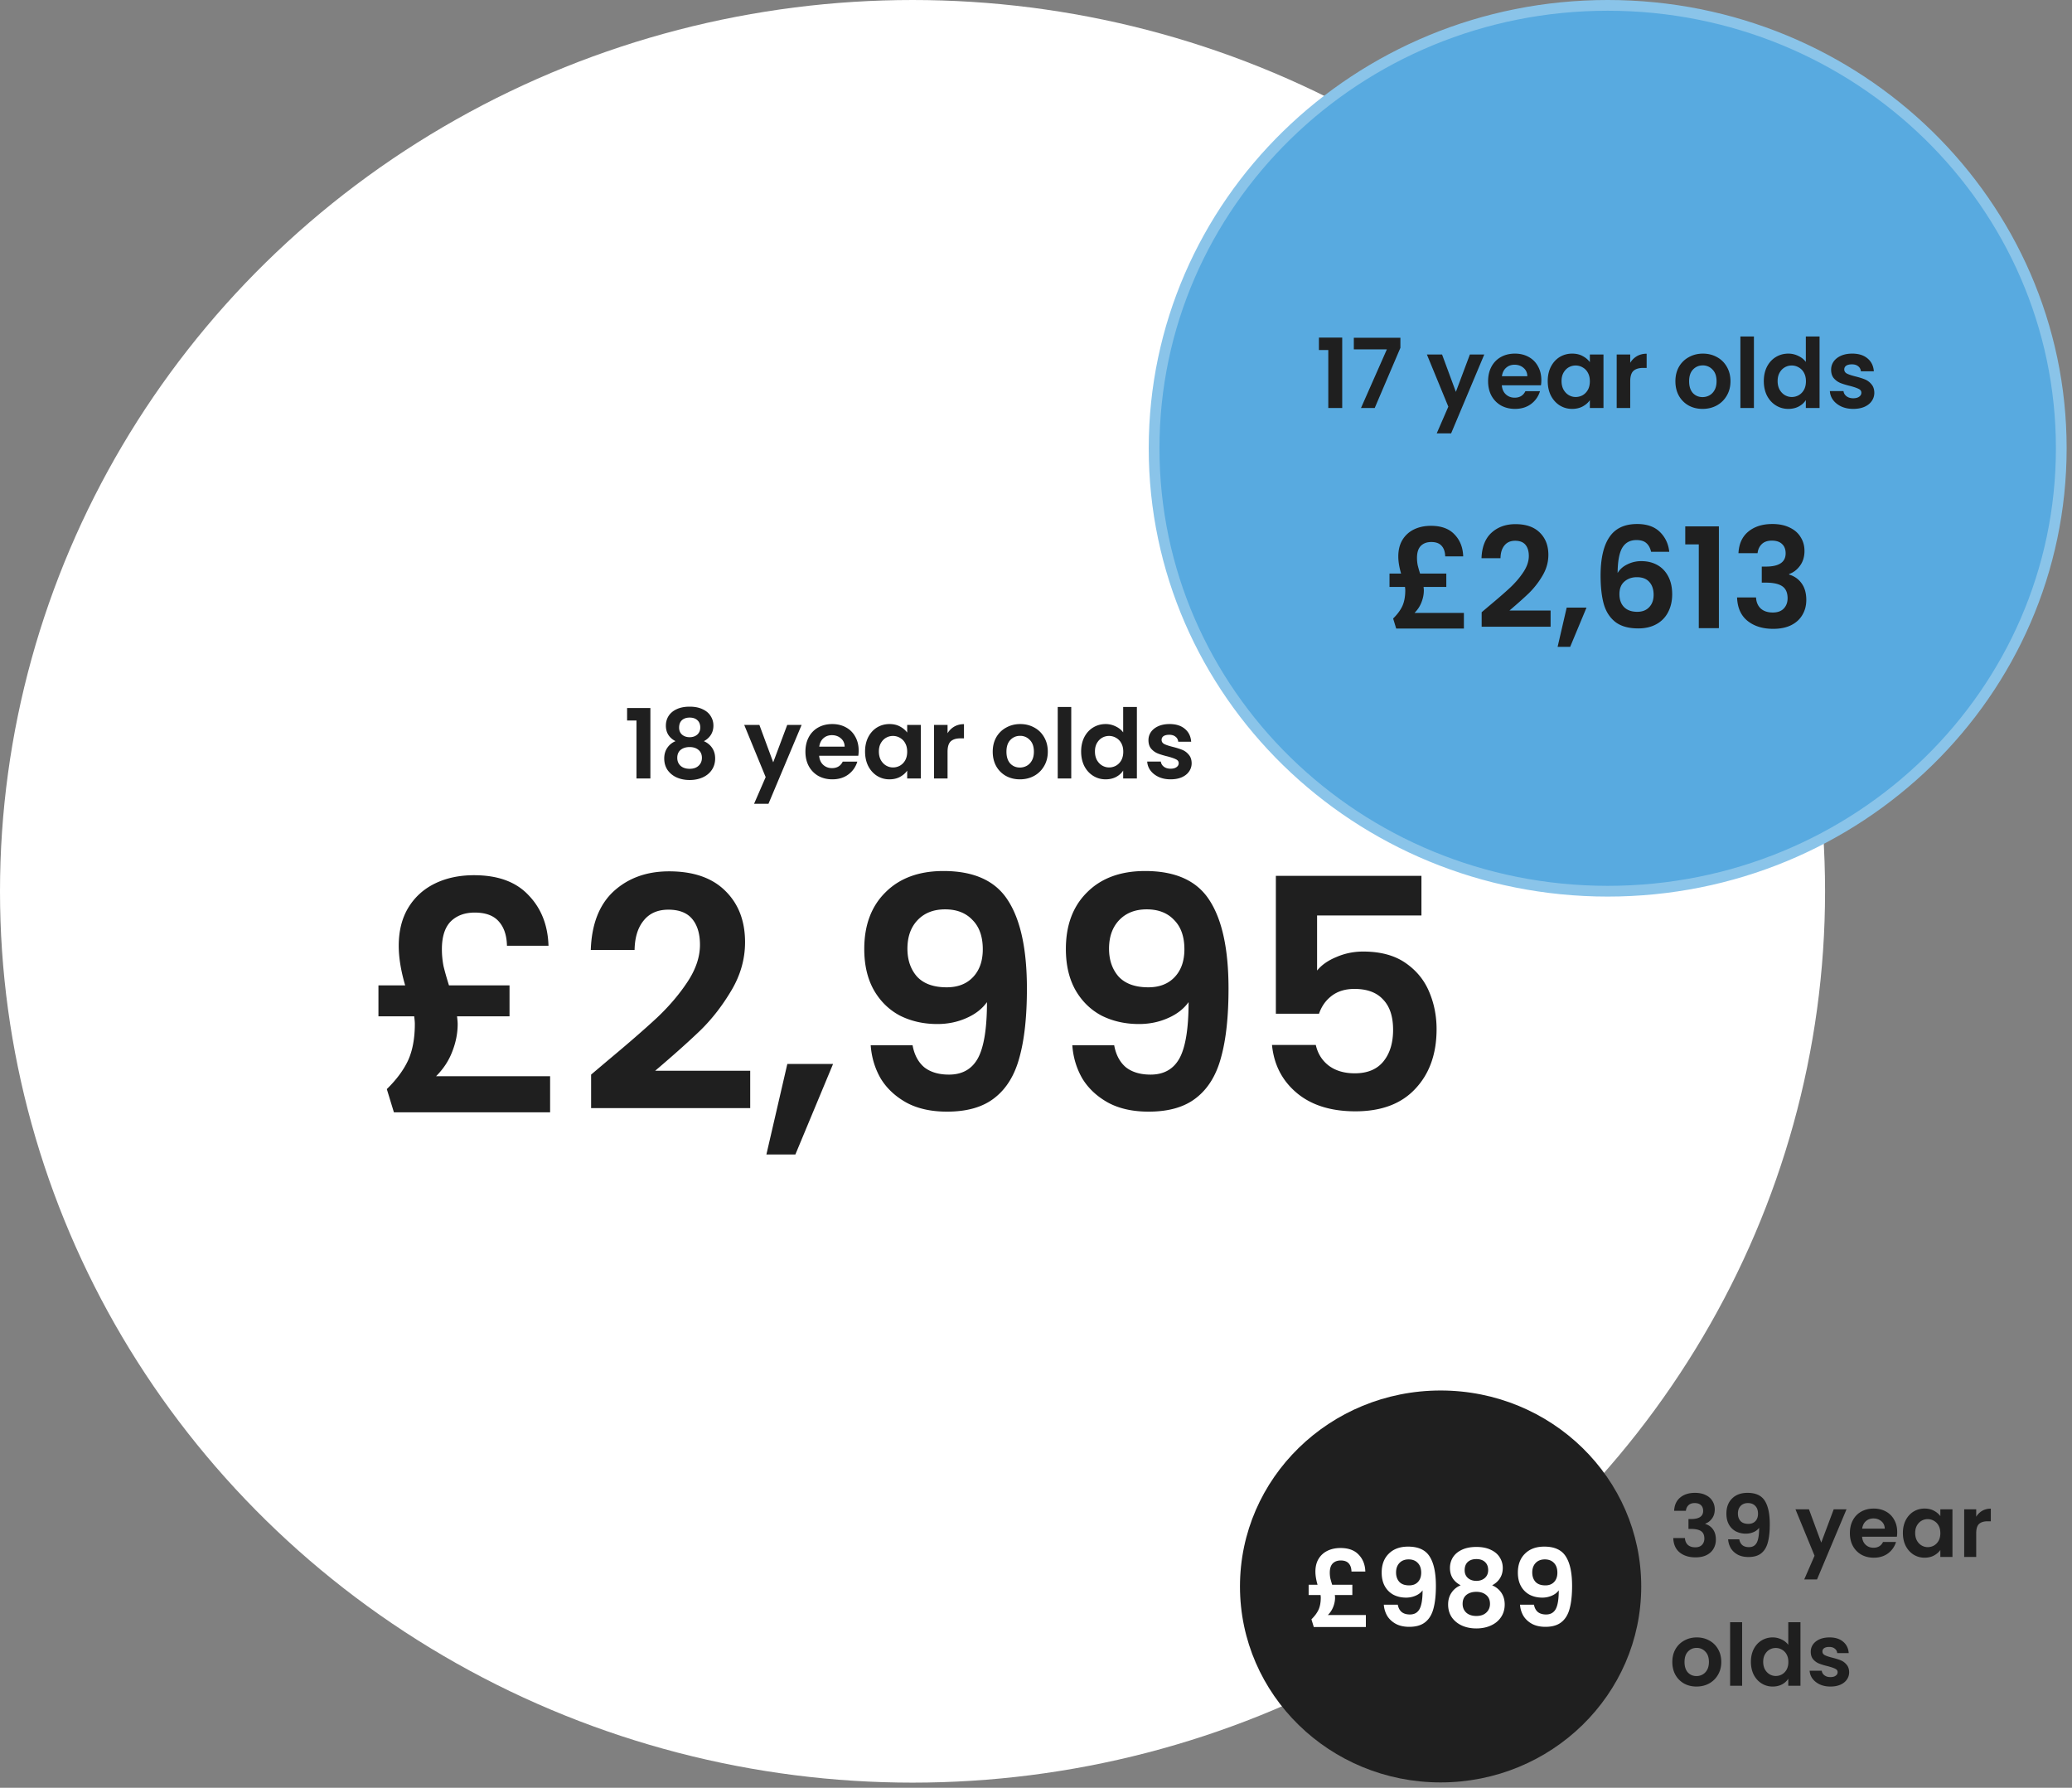
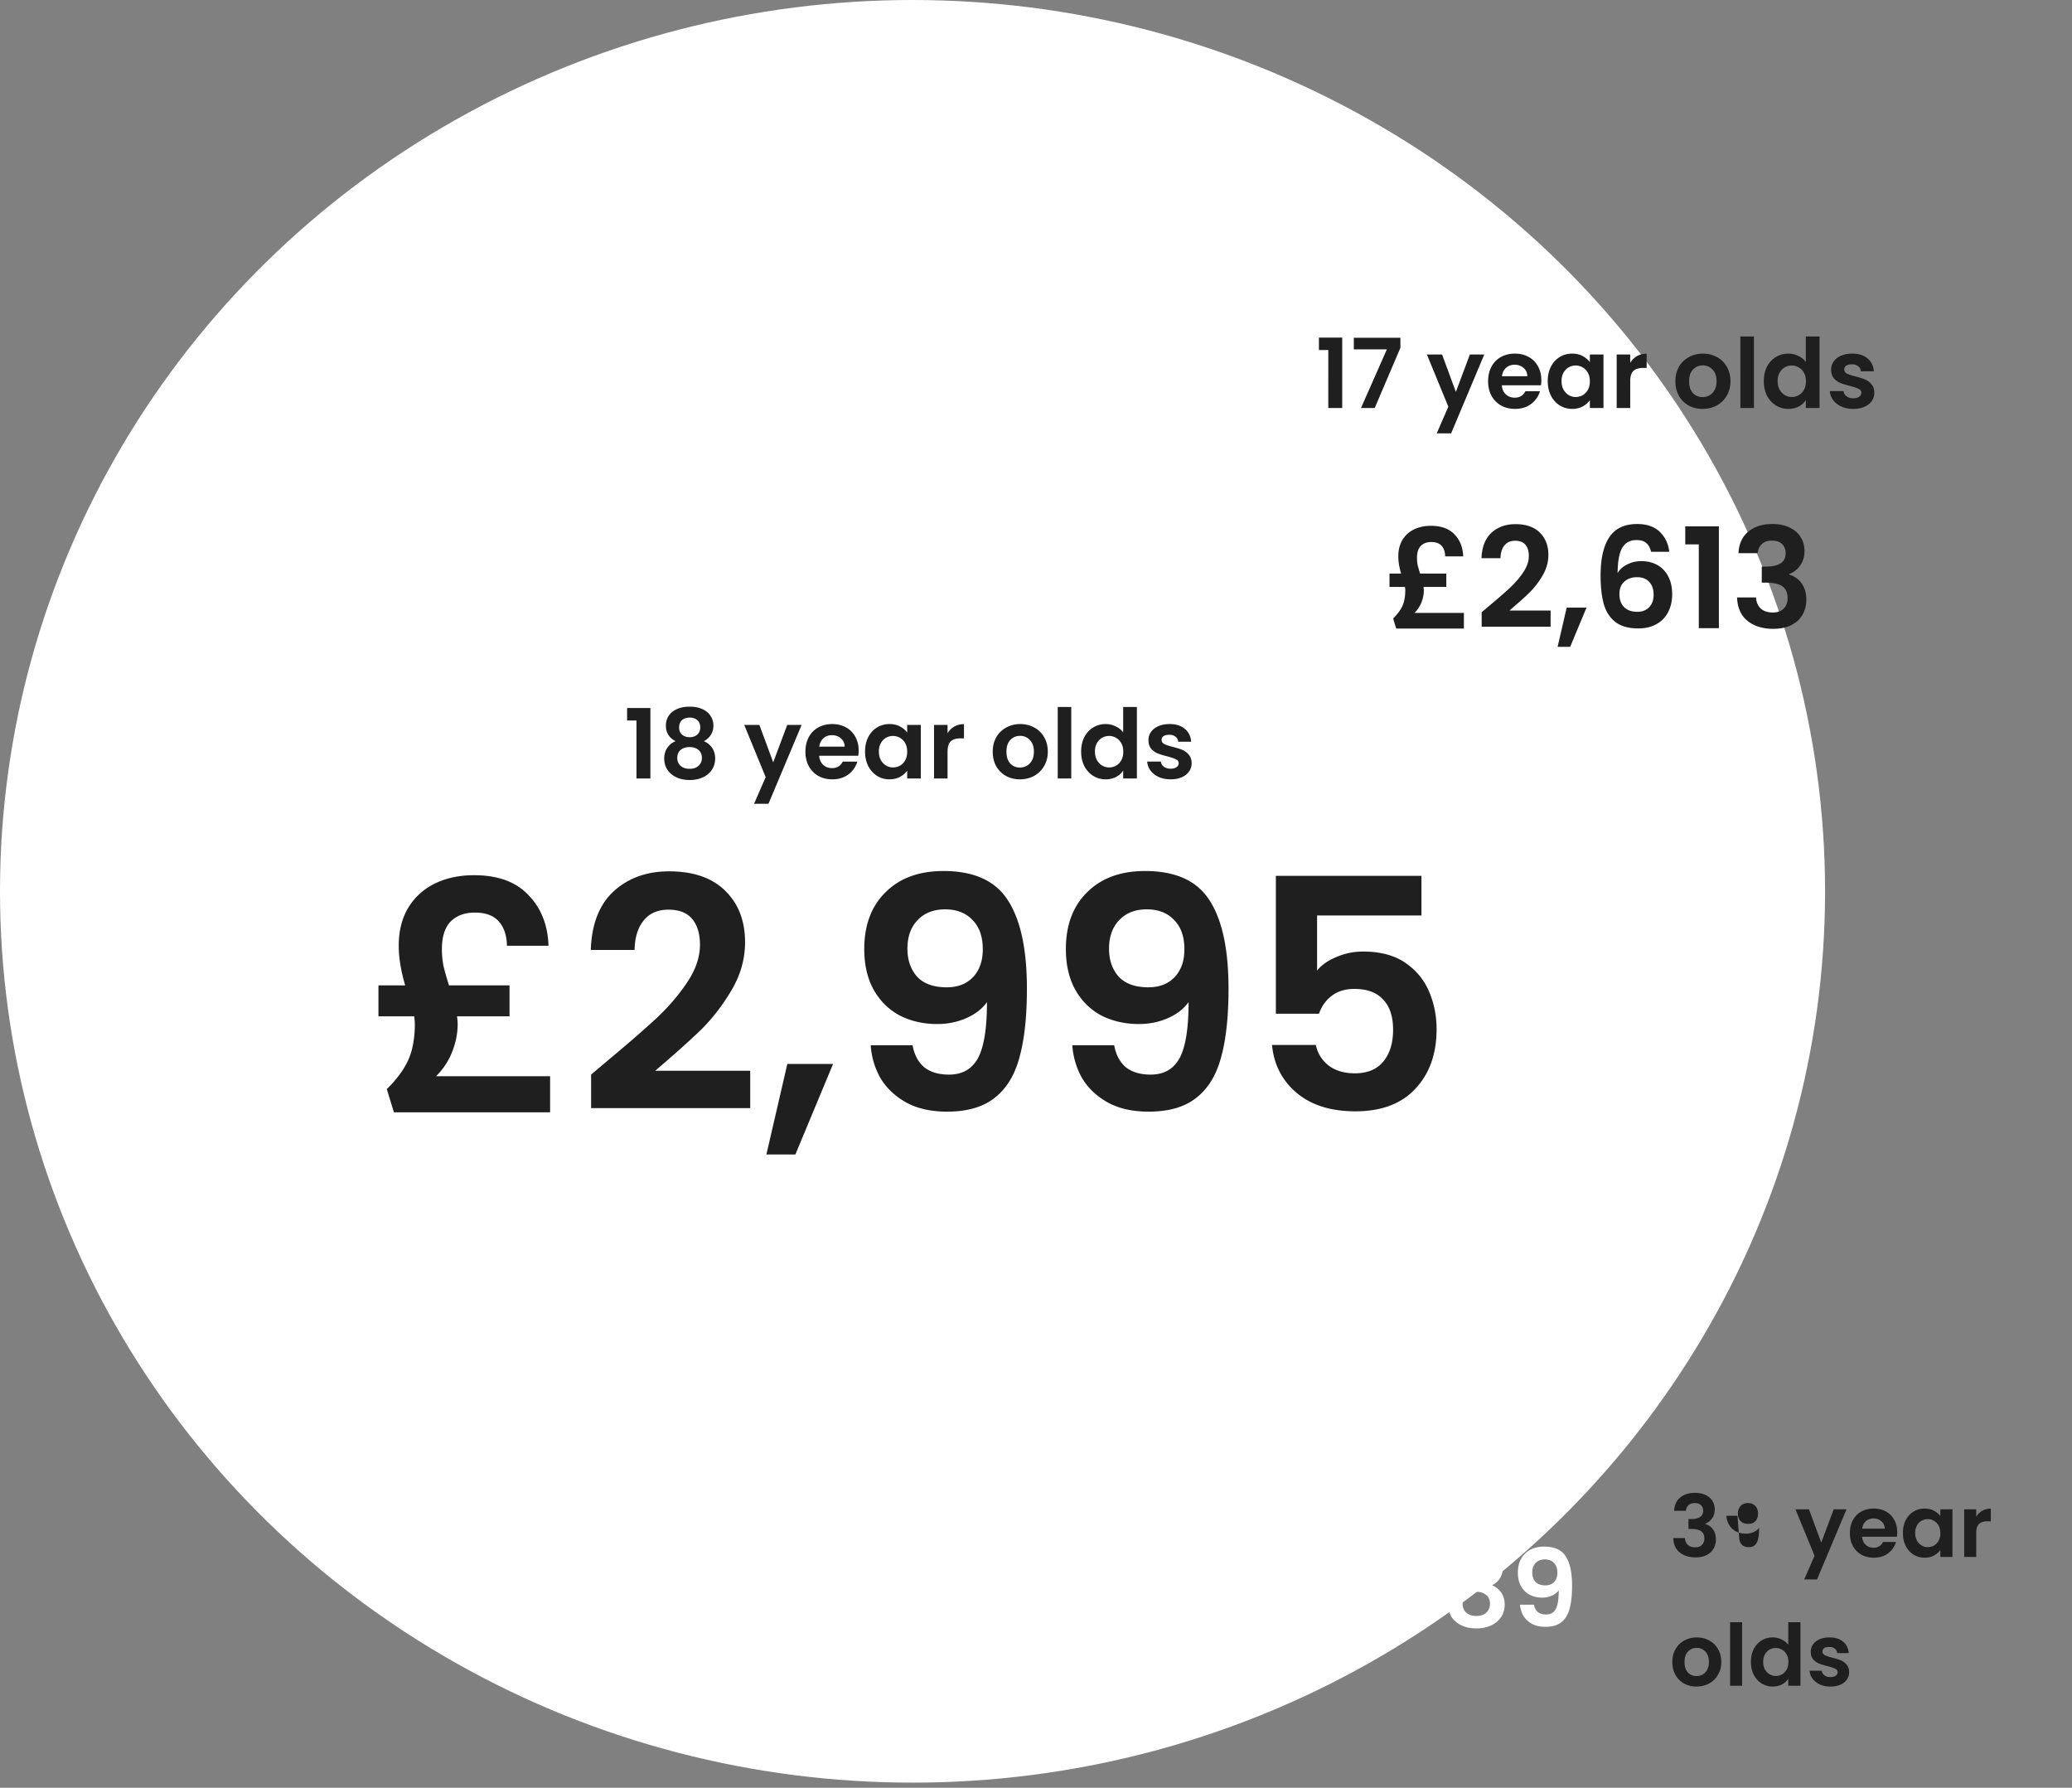
<svg xmlns="http://www.w3.org/2000/svg" width="386" height="333" fill="none">
  <rect width="100%" height="100%" fill="#808080" stroke="none" />
  <ellipse cx="169.999" cy="166.021" rx="169.999" ry="166.021" fill="#fff" />
-   <path d="M384.001 83.5c0 45.541-37.809 82.5-84.5 82.5S215 129.041 215 83.5 252.81 1 299.501 1s84.5 36.959 84.5 82.5Z" fill="#58AAE0" stroke="#8AC4E9" stroke-width="2" />
-   <ellipse cx="268.375" cy="295.5" rx="37.375" ry="36.5" fill="#1F1F1F" />
-   <path d="M311.88 281.408c.053-1.067.427-1.888 1.12-2.464.704-.587 1.627-.88 2.768-.88.779 0 1.445.139 2 .416.555.267.971.635 1.248 1.104.288.459.432.981.432 1.568 0 .672-.176 1.243-.528 1.712-.341.459-.752.768-1.232.928v.064c.619.192 1.099.533 1.44 1.024.352.491.528 1.12.528 1.888 0 .64-.149 1.211-.448 1.712-.288.501-.72.896-1.296 1.184-.565.277-1.248.416-2.048.416-1.205 0-2.187-.304-2.944-.912-.757-.608-1.157-1.504-1.2-2.688h2.176c.021.523.197.944.528 1.264.341.309.805.464 1.392.464.544 0 .96-.149 1.248-.448.299-.309.448-.704.448-1.184 0-.64-.203-1.099-.608-1.376-.405-.277-1.035-.416-1.888-.416h-.464v-1.84h.464c1.515 0 2.272-.507 2.272-1.52 0-.459-.139-.816-.416-1.072-.267-.256-.656-.384-1.168-.384-.501 0-.891.139-1.168.416-.267.267-.421.608-.464 1.024h-2.192ZM324.018 286.72c.085.469.277.832.576 1.088.309.245.72.368 1.232.368.661 0 1.141-.272 1.44-.816.299-.555.448-1.483.448-2.784-.245.341-.592.608-1.04.8a3.502 3.502 0 0 1-1.424.288 4.096 4.096 0 0 1-1.856-.416 3.208 3.208 0 0 1-1.296-1.264c-.32-.565-.48-1.248-.48-2.048 0-1.184.352-2.123 1.056-2.816.704-.704 1.664-1.056 2.88-1.056 1.515 0 2.581.485 3.2 1.456.629.971.944 2.432.944 4.384 0 1.387-.123 2.523-.368 3.408-.235.885-.645 1.557-1.232 2.016-.576.459-1.365.688-2.368.688-.789 0-1.461-.149-2.016-.448-.555-.309-.981-.709-1.28-1.2a3.813 3.813 0 0 1-.496-1.648h2.08Zm1.696-2.88c.555 0 .992-.171 1.312-.512.32-.341.48-.8.48-1.376 0-.629-.171-1.115-.512-1.456-.331-.352-.784-.528-1.36-.528-.576 0-1.035.181-1.376.544-.331.352-.496.821-.496 1.408 0 .565.16 1.029.48 1.392.331.352.821.528 1.472.528ZM343.99 281.136l-5.488 13.056h-2.384l1.92-4.416-3.552-8.64h2.512l2.288 6.192 2.32-6.192h2.384ZM353.438 285.376c0 .32-.022.608-.064.864h-6.48c.053.64.277 1.141.672 1.504.394.363.88.544 1.456.544.832 0 1.424-.357 1.776-1.072h2.416a4.083 4.083 0 0 1-1.472 2.112c-.726.544-1.616.816-2.672.816-.854 0-1.622-.187-2.304-.56a4.124 4.124 0 0 1-1.584-1.616c-.374-.693-.56-1.493-.56-2.4 0-.917.186-1.723.56-2.416a3.905 3.905 0 0 1 1.568-1.6c.672-.373 1.445-.56 2.32-.56.842 0 1.594.181 2.256.544.672.363 1.189.88 1.552 1.552.373.661.56 1.424.56 2.288Zm-2.32-.64c-.011-.576-.219-1.035-.624-1.376-.406-.352-.902-.528-1.488-.528-.555 0-1.024.171-1.408.512-.374.331-.603.795-.688 1.392h4.208ZM354.497 285.536c0-.896.176-1.691.528-2.384.362-.693.848-1.227 1.456-1.6a3.917 3.917 0 0 1 2.064-.56c.661 0 1.237.133 1.728.4.501.267.901.603 1.2 1.008v-1.264h2.256V290h-2.256v-1.296c-.288.416-.688.763-1.2 1.04-.502.267-1.083.4-1.744.4-.747 0-1.43-.192-2.048-.576-.608-.384-1.094-.923-1.456-1.616-.352-.704-.528-1.509-.528-2.416Zm6.976.032c0-.544-.107-1.008-.32-1.392a2.198 2.198 0 0 0-.864-.896 2.269 2.269 0 0 0-1.168-.32c-.416 0-.8.101-1.152.304-.352.203-.64.501-.864.896-.214.384-.32.843-.32 1.376 0 .533.106 1.003.32 1.408.224.395.512.699.864.912.362.213.746.32 1.152.32.416 0 .805-.101 1.168-.304.362-.213.65-.512.864-.896.213-.395.32-.864.32-1.408ZM368.156 282.512a3.181 3.181 0 0 1 1.12-1.104c.47-.267 1.003-.4 1.6-.4v2.352h-.592c-.704 0-1.237.165-1.6.496-.352.331-.528.907-.528 1.728V290h-2.24v-8.864h2.24v1.376ZM316.04 314.144c-.853 0-1.621-.187-2.304-.56a4.203 4.203 0 0 1-1.616-1.616c-.384-.693-.576-1.493-.576-2.4 0-.907.197-1.707.592-2.4a4.168 4.168 0 0 1 1.648-1.6c.693-.384 1.467-.576 2.32-.576.853 0 1.627.192 2.32.576a4.065 4.065 0 0 1 1.632 1.6c.405.693.608 1.493.608 2.4 0 .907-.208 1.707-.624 2.4a4.252 4.252 0 0 1-1.664 1.616c-.693.373-1.472.56-2.336.56Zm0-1.952c.405 0 .784-.096 1.136-.288.363-.203.651-.501.864-.896.213-.395.32-.875.32-1.44 0-.843-.224-1.488-.672-1.936a2.143 2.143 0 0 0-1.616-.688c-.64 0-1.179.229-1.616.688-.427.448-.64 1.093-.64 1.936s.208 1.493.624 1.952c.427.448.96.672 1.6.672ZM324.547 302.16V314h-2.24v-11.84h2.24ZM326.184 309.536c0-.896.176-1.691.528-2.384.363-.693.854-1.227 1.472-1.6a3.922 3.922 0 0 1 2.064-.56c.576 0 1.126.128 1.648.384a3.22 3.22 0 0 1 1.248.992v-4.208h2.272V314h-2.272v-1.312a3.034 3.034 0 0 1-1.168 1.056c-.501.267-1.082.4-1.744.4a3.81 3.81 0 0 1-2.048-.576c-.618-.384-1.109-.923-1.472-1.616-.352-.704-.528-1.509-.528-2.416Zm6.976.032c0-.544-.106-1.008-.32-1.392a2.185 2.185 0 0 0-.864-.896 2.266 2.266 0 0 0-1.168-.32c-.416 0-.8.101-1.152.304-.352.203-.64.501-.864.896-.213.384-.32.843-.32 1.376 0 .533.107 1.003.32 1.408.224.395.512.699.864.912.363.213.747.32 1.152.32a2.35 2.35 0 0 0 1.168-.304 2.32 2.32 0 0 0 .864-.896c.214-.395.32-.864.32-1.408ZM340.996 314.144c-.725 0-1.376-.128-1.952-.384-.576-.267-1.035-.624-1.376-1.072a2.725 2.725 0 0 1-.544-1.488h2.256c.043.341.208.624.496.848.299.224.667.336 1.104.336.427 0 .757-.085.992-.256.245-.171.368-.389.368-.656 0-.288-.149-.501-.448-.64-.288-.149-.752-.309-1.392-.48a12.242 12.242 0 0 1-1.632-.496 2.902 2.902 0 0 1-1.088-.784c-.299-.352-.448-.827-.448-1.424 0-.491.139-.939.416-1.344.288-.405.693-.725 1.216-.96.533-.235 1.157-.352 1.872-.352 1.056 0 1.899.267 2.528.8.629.523.976 1.232 1.04 2.128h-2.144a1.124 1.124 0 0 0-.448-.832c-.256-.213-.603-.32-1.04-.32-.405 0-.72.075-.944.224a.72.72 0 0 0-.32.624c0 .299.149.528.448.688.299.149.763.304 1.392.464.64.16 1.168.325 1.584.496.416.171.773.437 1.072.8.309.352.469.821.48 1.408 0 .512-.144.971-.432 1.376-.277.405-.683.725-1.216.96-.523.224-1.136.336-1.84.336ZM245.707 65.2v-2.322h4.338V76h-2.592V65.2h-1.746ZM260.886 64.786 256.098 76h-2.556l4.824-10.926h-6.156v-2.16h8.676v1.872ZM276.512 66.028l-6.174 14.688h-2.682l2.16-4.968-3.996-9.72h2.826l2.574 6.966 2.61-6.966h2.682ZM287.141 70.798c0 .36-.024.684-.072.972h-7.29c.06.72.312 1.284.756 1.692.444.408.99.612 1.638.612.936 0 1.602-.402 1.998-1.206h2.718a4.588 4.588 0 0 1-1.656 2.376c-.816.612-1.818.918-3.006.918-.96 0-1.824-.21-2.592-.63a4.637 4.637 0 0 1-1.782-1.818c-.42-.78-.63-1.68-.63-2.7 0-1.032.21-1.938.63-2.718a4.396 4.396 0 0 1 1.764-1.8c.756-.42 1.626-.63 2.61-.63.948 0 1.794.204 2.538.612.756.408 1.338.99 1.746 1.746.42.744.63 1.602.63 2.574Zm-2.61-.72c-.012-.648-.246-1.164-.702-1.548-.456-.396-1.014-.594-1.674-.594-.624 0-1.152.192-1.584.576-.42.372-.678.894-.774 1.566h4.734ZM288.332 70.978c0-1.008.198-1.902.594-2.682.408-.78.954-1.38 1.638-1.8.696-.42 1.47-.63 2.322-.63.744 0 1.392.15 1.944.45.564.3 1.014.678 1.35 1.134v-1.422h2.538V76h-2.538v-1.458c-.324.468-.774.858-1.35 1.17-.564.3-1.218.45-1.962.45-.84 0-1.608-.216-2.304-.648-.684-.432-1.23-1.038-1.638-1.818-.396-.792-.594-1.698-.594-2.718Zm7.848.036c0-.612-.12-1.134-.36-1.566a2.463 2.463 0 0 0-.972-1.008 2.548 2.548 0 0 0-1.314-.36c-.468 0-.9.114-1.296.342-.396.228-.72.564-.972 1.008-.24.432-.36.948-.36 1.548 0 .6.12 1.128.36 1.584.252.444.576.786.972 1.026.408.24.84.36 1.296.36a2.65 2.65 0 0 0 1.314-.342c.408-.24.732-.576.972-1.008.24-.444.36-.972.36-1.584ZM303.699 67.576a3.567 3.567 0 0 1 1.26-1.242c.528-.3 1.128-.45 1.8-.45v2.646h-.666c-.792 0-1.392.186-1.8.558-.396.372-.594 1.02-.594 1.944V76h-2.52v-9.972h2.52v1.548ZM317.174 76.162c-.96 0-1.824-.21-2.592-.63a4.726 4.726 0 0 1-1.818-1.818c-.432-.78-.648-1.68-.648-2.7 0-1.02.222-1.92.666-2.7a4.69 4.69 0 0 1 1.854-1.8c.78-.432 1.65-.648 2.61-.648s1.83.216 2.61.648c.78.42 1.392 1.02 1.836 1.8.456.78.684 1.68.684 2.7 0 1.02-.234 1.92-.702 2.7a4.783 4.783 0 0 1-1.872 1.818c-.78.42-1.656.63-2.628.63Zm0-2.196c.456 0 .882-.108 1.278-.324.408-.228.732-.564.972-1.008.24-.444.36-.984.36-1.62 0-.948-.252-1.674-.756-2.178a2.413 2.413 0 0 0-1.818-.774c-.72 0-1.326.258-1.818.774-.48.504-.72 1.23-.72 2.178s.234 1.68.702 2.196c.48.504 1.08.756 1.8.756ZM326.744 62.68V76h-2.52V62.68h2.52ZM328.586 70.978c0-1.008.198-1.902.594-2.682.408-.78.96-1.38 1.656-1.8.696-.42 1.47-.63 2.322-.63.648 0 1.266.144 1.854.432.588.276 1.056.648 1.404 1.116V62.68h2.556V76h-2.556v-1.476c-.312.492-.75.888-1.314 1.188-.564.3-1.218.45-1.962.45-.84 0-1.608-.216-2.304-.648-.696-.432-1.248-1.038-1.656-1.818-.396-.792-.594-1.698-.594-2.718Zm7.848.036c0-.612-.12-1.134-.36-1.566a2.463 2.463 0 0 0-.972-1.008 2.548 2.548 0 0 0-1.314-.36c-.468 0-.9.114-1.296.342-.396.228-.72.564-.972 1.008-.24.432-.36.948-.36 1.548 0 .6.12 1.128.36 1.584.252.444.576.786.972 1.026.408.24.84.36 1.296.36a2.65 2.65 0 0 0 1.314-.342c.408-.24.732-.576.972-1.008.24-.444.36-.972.36-1.584ZM345.249 76.162c-.816 0-1.548-.144-2.196-.432-.648-.3-1.164-.702-1.548-1.206a3.069 3.069 0 0 1-.612-1.674h2.538c.048.384.234.702.558.954.336.252.75.378 1.242.378.48 0 .852-.096 1.116-.288.276-.192.414-.438.414-.738 0-.324-.168-.564-.504-.72-.324-.168-.846-.348-1.566-.54-.744-.18-1.356-.366-1.836-.558a3.263 3.263 0 0 1-1.224-.882c-.336-.396-.504-.93-.504-1.602 0-.552.156-1.056.468-1.512.324-.456.78-.816 1.368-1.08.6-.264 1.302-.396 2.106-.396 1.188 0 2.136.3 2.844.9.708.588 1.098 1.386 1.17 2.394h-2.412a1.265 1.265 0 0 0-.504-.936c-.288-.24-.678-.36-1.17-.36-.456 0-.81.084-1.062.252a.81.81 0 0 0-.36.702c0 .336.168.594.504.774.336.168.858.342 1.566.522.72.18 1.314.366 1.782.558.468.192.87.492 1.206.9.348.396.528.924.54 1.584 0 .576-.162 1.092-.486 1.548-.312.456-.768.816-1.368 1.08-.588.252-1.278.378-2.07.378ZM272.714 114.166v2.912h-12.61l-.572-1.872c.78-.763 1.352-1.534 1.716-2.314.364-.797.546-1.785.546-2.964 0-.121-.018-.321-.052-.598h-2.886v-2.496h2.158c-.347-1.179-.52-2.245-.52-3.198 0-1.179.251-2.193.754-3.042a5.06 5.06 0 0 1 2.158-1.976c.918-.45 1.976-.676 3.172-.676 1.924 0 3.388.537 4.394 1.612 1.022 1.057 1.56 2.418 1.612 4.082h-3.354c-.018-.832-.234-1.482-.65-1.95-.416-.485-1.066-.728-1.95-.728-.815 0-1.465.243-1.95.728-.468.485-.702 1.231-.702 2.236 0 .451.043.901.13 1.352.104.433.251.953.442 1.56h4.888v2.496H265.2c.034.277.052.485.052.624 0 .745-.148 1.491-.442 2.236a5.608 5.608 0 0 1-1.3 1.976h9.204ZM277.375 112.892c1.664-1.387 2.99-2.539 3.978-3.458.988-.936 1.812-1.907 2.47-2.912.659-1.005.988-1.993.988-2.964 0-.884-.208-1.577-.624-2.08-.416-.503-1.057-.754-1.924-.754-.866 0-1.534.295-2.002.884-.468.572-.71 1.361-.728 2.366h-3.536c.07-2.08.685-3.657 1.846-4.732 1.179-1.075 2.67-1.612 4.472-1.612 1.976 0 3.493.529 4.55 1.586 1.058 1.04 1.586 2.418 1.586 4.134 0 1.352-.364 2.643-1.092 3.874a15.648 15.648 0 0 1-2.496 3.224c-.936.901-2.158 1.993-3.666 3.276h7.67v3.016h-12.844v-2.704l1.352-1.144ZM295.555 113.178l-3.042 7.306h-2.34l1.69-7.306h3.692ZM307.591 102.778c-.174-.728-.477-1.274-.91-1.638-.416-.364-1.023-.546-1.82-.546-1.196 0-2.08.485-2.652 1.456-.555.953-.841 2.513-.858 4.68.416-.693 1.022-1.231 1.82-1.612a5.727 5.727 0 0 1 2.6-.598c1.126 0 2.123.243 2.99.728.866.485 1.542 1.196 2.028 2.132.485.919.728 2.028.728 3.328 0 1.231-.252 2.331-.754 3.302a5.268 5.268 0 0 1-2.158 2.236c-.954.537-2.089.806-3.406.806-1.803 0-3.224-.399-4.264-1.196-1.023-.797-1.742-1.907-2.158-3.328-.399-1.439-.598-3.207-.598-5.304 0-3.172.546-5.564 1.638-7.176 1.092-1.63 2.816-2.444 5.174-2.444 1.82 0 3.232.494 4.238 1.482 1.005.988 1.586 2.219 1.742 3.692h-3.38Zm-2.652 4.732c-.919 0-1.69.269-2.314.806-.624.537-.936 1.317-.936 2.34s.286 1.829.858 2.418c.589.589 1.412.884 2.47.884.936 0 1.672-.286 2.21-.858.554-.572.832-1.343.832-2.314 0-1.005-.269-1.803-.806-2.392-.52-.589-1.292-.884-2.314-.884ZM313.952 101.4v-3.354h6.266V117h-3.744v-15.6h-2.522ZM323.865 103.038c.087-1.733.694-3.068 1.82-4.004 1.144-.953 2.644-1.43 4.498-1.43 1.266 0 2.349.225 3.25.676.902.433 1.578 1.031 2.028 1.794.468.745.702 1.595.702 2.548 0 1.092-.286 2.019-.858 2.782-.554.745-1.222 1.248-2.002 1.508v.104c1.006.312 1.786.867 2.34 1.664.572.797.858 1.82.858 3.068 0 1.04-.242 1.967-.728 2.782-.468.815-1.17 1.456-2.106 1.924-.918.451-2.028.676-3.328.676-1.958 0-3.553-.494-4.784-1.482-1.23-.988-1.88-2.444-1.95-4.368h3.536c.035.849.321 1.534.858 2.054.555.503 1.309.754 2.262.754.884 0 1.56-.243 2.028-.728.486-.503.728-1.144.728-1.924 0-1.04-.329-1.785-.988-2.236-.658-.451-1.681-.676-3.068-.676h-.754v-2.99h.754c2.462 0 3.692-.823 3.692-2.47 0-.745-.225-1.326-.676-1.742-.433-.416-1.066-.624-1.898-.624-.814 0-1.447.225-1.898.676-.433.433-.684.988-.754 1.664h-3.562ZM116.825 134.2v-2.322h4.338V145h-2.592v-10.8h-1.746ZM125.848 138.052c-1.2-.624-1.8-1.59-1.8-2.898 0-.648.162-1.236.486-1.764.336-.54.834-.966 1.494-1.278.672-.324 1.488-.486 2.448-.486s1.77.162 2.43.486c.672.312 1.17.738 1.494 1.278.336.528.504 1.116.504 1.764 0 .66-.162 1.242-.486 1.746a3.344 3.344 0 0 1-1.296 1.152c.66.288 1.176.708 1.548 1.26.372.552.558 1.206.558 1.962 0 .816-.21 1.53-.63 2.142-.408.6-.972 1.062-1.692 1.386-.72.324-1.53.486-2.43.486-.9 0-1.71-.162-2.43-.486a4.1 4.1 0 0 1-1.692-1.386c-.408-.612-.612-1.326-.612-2.142 0-.756.186-1.41.558-1.962a3.353 3.353 0 0 1 1.548-1.26Zm4.608-2.538c0-.588-.18-1.044-.54-1.368-.348-.324-.828-.486-1.44-.486-.6 0-1.08.162-1.44.486-.348.324-.522.786-.522 1.386 0 .54.18.972.54 1.296.372.324.846.486 1.422.486s1.05-.162 1.422-.486c.372-.336.558-.774.558-1.314Zm-1.98 3.636c-.684 0-1.242.174-1.674.522-.42.348-.63.846-.63 1.494 0 .6.204 1.092.612 1.476.42.372.984.558 1.692.558s1.266-.192 1.674-.576c.408-.384.612-.87.612-1.458 0-.636-.21-1.128-.63-1.476-.42-.36-.972-.54-1.656-.54ZM149.336 135.028l-6.174 14.688h-2.682l2.16-4.968-3.996-9.72h2.826l2.574 6.966 2.61-6.966h2.682ZM159.964 139.798c0 .36-.024.684-.072.972h-7.29c.06.72.312 1.284.756 1.692.444.408.99.612 1.638.612.936 0 1.602-.402 1.998-1.206h2.718a4.588 4.588 0 0 1-1.656 2.376c-.816.612-1.818.918-3.006.918-.96 0-1.824-.21-2.592-.63a4.637 4.637 0 0 1-1.782-1.818c-.42-.78-.63-1.68-.63-2.7 0-1.032.21-1.938.63-2.718a4.396 4.396 0 0 1 1.764-1.8c.756-.42 1.626-.63 2.61-.63.948 0 1.794.204 2.538.612.756.408 1.338.99 1.746 1.746.42.744.63 1.602.63 2.574Zm-2.61-.72c-.012-.648-.246-1.164-.702-1.548-.456-.396-1.014-.594-1.674-.594-.624 0-1.152.192-1.584.576-.42.372-.678.894-.774 1.566h4.734ZM161.155 139.978c0-1.008.198-1.902.594-2.682.408-.78.954-1.38 1.638-1.8.696-.42 1.47-.63 2.322-.63.744 0 1.392.15 1.944.45.564.3 1.014.678 1.35 1.134v-1.422h2.538V145h-2.538v-1.458c-.324.468-.774.858-1.35 1.17-.564.3-1.218.45-1.962.45-.84 0-1.608-.216-2.304-.648-.684-.432-1.23-1.038-1.638-1.818-.396-.792-.594-1.698-.594-2.718Zm7.848.036c0-.612-.12-1.134-.36-1.566a2.463 2.463 0 0 0-.972-1.008 2.548 2.548 0 0 0-1.314-.36c-.468 0-.9.114-1.296.342-.396.228-.72.564-.972 1.008-.24.432-.36.948-.36 1.548 0 .6.12 1.128.36 1.584.252.444.576.786.972 1.026.408.24.84.36 1.296.36a2.65 2.65 0 0 0 1.314-.342c.408-.24.732-.576.972-1.008.24-.444.36-.972.36-1.584ZM176.523 136.576a3.567 3.567 0 0 1 1.26-1.242c.528-.3 1.128-.45 1.8-.45v2.646h-.666c-.792 0-1.392.186-1.8.558-.396.372-.594 1.02-.594 1.944V145h-2.52v-9.972h2.52v1.548ZM189.997 145.162c-.96 0-1.824-.21-2.592-.63a4.726 4.726 0 0 1-1.818-1.818c-.432-.78-.648-1.68-.648-2.7 0-1.02.222-1.92.666-2.7a4.69 4.69 0 0 1 1.854-1.8c.78-.432 1.65-.648 2.61-.648s1.83.216 2.61.648c.78.42 1.392 1.02 1.836 1.8.456.78.684 1.68.684 2.7 0 1.02-.234 1.92-.702 2.7a4.783 4.783 0 0 1-1.872 1.818c-.78.42-1.656.63-2.628.63Zm0-2.196c.456 0 .882-.108 1.278-.324.408-.228.732-.564.972-1.008.24-.444.36-.984.36-1.62 0-.948-.252-1.674-.756-2.178a2.413 2.413 0 0 0-1.818-.774c-.72 0-1.326.258-1.818.774-.48.504-.72 1.23-.72 2.178s.234 1.68.702 2.196c.48.504 1.08.756 1.8.756ZM199.568 131.68V145h-2.52v-13.32h2.52ZM201.409 139.978c0-1.008.198-1.902.594-2.682.408-.78.96-1.38 1.656-1.8.696-.42 1.47-.63 2.322-.63.648 0 1.266.144 1.854.432.588.276 1.056.648 1.404 1.116v-4.734h2.556V145h-2.556v-1.476c-.312.492-.75.888-1.314 1.188-.564.3-1.218.45-1.962.45-.84 0-1.608-.216-2.304-.648-.696-.432-1.248-1.038-1.656-1.818-.396-.792-.594-1.698-.594-2.718Zm7.848.036c0-.612-.12-1.134-.36-1.566a2.463 2.463 0 0 0-.972-1.008 2.548 2.548 0 0 0-1.314-.36c-.468 0-.9.114-1.296.342-.396.228-.72.564-.972 1.008-.24.432-.36.948-.36 1.548 0 .6.12 1.128.36 1.584.252.444.576.786.972 1.026.408.24.84.36 1.296.36a2.65 2.65 0 0 0 1.314-.342c.408-.24.732-.576.972-1.008.24-.444.36-.972.36-1.584ZM218.073 145.162c-.816 0-1.548-.144-2.196-.432-.648-.3-1.164-.702-1.548-1.206a3.069 3.069 0 0 1-.612-1.674h2.538c.048.384.234.702.558.954.336.252.75.378 1.242.378.48 0 .852-.096 1.116-.288.276-.192.414-.438.414-.738 0-.324-.168-.564-.504-.72-.324-.168-.846-.348-1.566-.54-.744-.18-1.356-.366-1.836-.558a3.263 3.263 0 0 1-1.224-.882c-.336-.396-.504-.93-.504-1.602 0-.552.156-1.056.468-1.512.324-.456.78-.816 1.368-1.08.6-.264 1.302-.396 2.106-.396 1.188 0 2.136.3 2.844.9.708.588 1.098 1.386 1.17 2.394h-2.412a1.265 1.265 0 0 0-.504-.936c-.288-.24-.678-.36-1.17-.36-.456 0-.81.084-1.062.252a.81.81 0 0 0-.36.702c0 .336.168.594.504.774.336.168.858.342 1.566.522.72.18 1.314.366 1.782.558.468.192.87.492 1.206.9.348.396.528.924.54 1.584 0 .576-.162 1.092-.486 1.548-.312.456-.768.816-1.368 1.08-.588.252-1.278.378-2.07.378ZM102.482 200.46v6.72h-29.1l-1.32-4.32c1.8-1.76 3.12-3.54 3.96-5.34.84-1.84 1.26-4.12 1.26-6.84 0-.28-.04-.74-.12-1.38h-6.66v-5.76h4.98c-.8-2.72-1.2-5.18-1.2-7.38 0-2.72.58-5.06 1.74-7.02 1.2-2 2.86-3.52 4.98-4.56 2.12-1.04 4.56-1.56 7.32-1.56 4.44 0 7.82 1.24 10.14 3.72 2.36 2.44 3.6 5.58 3.72 9.42h-7.74c-.04-1.92-.54-3.42-1.5-4.5-.96-1.12-2.46-1.68-4.5-1.68-1.88 0-3.38.56-4.5 1.68-1.08 1.12-1.62 2.84-1.62 5.16 0 1.04.1 2.08.3 3.12.24 1 .58 2.2 1.02 3.6h11.28v5.76h-9.78c.08.64.12 1.12.12 1.44 0 1.72-.34 3.44-1.02 5.16-.64 1.68-1.64 3.2-3 4.56h21.24ZM113.24 197.52c3.84-3.2 6.9-5.86 9.18-7.98 2.28-2.16 4.18-4.4 5.7-6.72 1.52-2.32 2.28-4.6 2.28-6.84 0-2.04-.48-3.64-1.44-4.8-.96-1.16-2.44-1.74-4.44-1.74-2 0-3.54.68-4.62 2.04-1.08 1.32-1.64 3.14-1.68 5.46h-8.16c.16-4.8 1.58-8.44 4.26-10.92 2.72-2.48 6.16-3.72 10.32-3.72 4.56 0 8.06 1.22 10.5 3.66 2.44 2.4 3.66 5.58 3.66 9.54 0 3.12-.84 6.1-2.52 8.94-1.68 2.84-3.6 5.32-5.76 7.44-2.16 2.08-4.98 4.6-8.46 7.56h17.7v6.96h-29.64v-6.24l3.12-2.64ZM155.193 198.18l-7.02 16.86h-5.4l3.9-16.86h8.52ZM170.007 194.7c.32 1.76 1.04 3.12 2.16 4.08 1.16.92 2.7 1.38 4.62 1.38 2.48 0 4.28-1.02 5.4-3.06 1.12-2.08 1.68-5.56 1.68-10.44-.92 1.28-2.22 2.28-3.9 3-1.64.72-3.42 1.08-5.34 1.08-2.56 0-4.88-.52-6.96-1.56-2.04-1.08-3.66-2.66-4.86-4.74-1.2-2.12-1.8-4.68-1.8-7.68 0-4.44 1.32-7.96 3.96-10.56 2.64-2.64 6.24-3.96 10.8-3.96 5.68 0 9.68 1.82 12 5.46 2.36 3.64 3.54 9.12 3.54 16.44 0 5.2-.46 9.46-1.38 12.78-.88 3.32-2.42 5.84-4.62 7.56-2.16 1.72-5.12 2.58-8.88 2.58-2.96 0-5.48-.56-7.56-1.68-2.08-1.16-3.68-2.66-4.8-4.5-1.08-1.88-1.7-3.94-1.86-6.18h7.8Zm6.36-10.8c2.08 0 3.72-.64 4.92-1.92 1.2-1.28 1.8-3 1.8-5.16 0-2.36-.64-4.18-1.92-5.46-1.24-1.32-2.94-1.98-5.1-1.98-2.16 0-3.88.68-5.16 2.04-1.24 1.32-1.86 3.08-1.86 5.28 0 2.12.6 3.86 1.8 5.22 1.24 1.32 3.08 1.98 5.52 1.98ZM207.566 194.7c.32 1.76 1.04 3.12 2.16 4.08 1.16.92 2.7 1.38 4.62 1.38 2.48 0 4.28-1.02 5.4-3.06 1.12-2.08 1.68-5.56 1.68-10.44-.92 1.28-2.22 2.28-3.9 3-1.64.72-3.42 1.08-5.34 1.08-2.56 0-4.88-.52-6.96-1.56-2.04-1.08-3.66-2.66-4.86-4.74-1.2-2.12-1.8-4.68-1.8-7.68 0-4.44 1.32-7.96 3.96-10.56 2.64-2.64 6.24-3.96 10.8-3.96 5.68 0 9.68 1.82 12 5.46 2.36 3.64 3.54 9.12 3.54 16.44 0 5.2-.46 9.46-1.38 12.78-.88 3.32-2.42 5.84-4.62 7.56-2.16 1.72-5.12 2.58-8.88 2.58-2.96 0-5.48-.56-7.56-1.68-2.08-1.16-3.68-2.66-4.8-4.5-1.08-1.88-1.7-3.94-1.86-6.18h7.8Zm6.36-10.8c2.08 0 3.72-.64 4.92-1.92 1.2-1.28 1.8-3 1.8-5.16 0-2.36-.64-4.18-1.92-5.46-1.24-1.32-2.94-1.98-5.1-1.98-2.16 0-3.88.68-5.16 2.04-1.24 1.32-1.86 3.08-1.86 5.28 0 2.12.6 3.86 1.8 5.22 1.24 1.32 3.08 1.98 5.52 1.98ZM264.805 170.52h-19.44v10.26c.84-1.04 2.04-1.88 3.6-2.52 1.56-.68 3.22-1.02 4.98-1.02 3.2 0 5.82.7 7.86 2.1 2.04 1.4 3.52 3.2 4.44 5.4.92 2.16 1.38 4.48 1.38 6.96 0 4.6-1.32 8.3-3.96 11.1-2.6 2.8-6.32 4.2-11.16 4.2-4.56 0-8.2-1.14-10.92-3.42-2.72-2.28-4.26-5.26-4.62-8.94h8.16c.36 1.6 1.16 2.88 2.4 3.84 1.28.96 2.9 1.44 4.86 1.44 2.36 0 4.14-.74 5.34-2.22 1.2-1.48 1.8-3.44 1.8-5.88 0-2.48-.62-4.36-1.86-5.64-1.2-1.32-2.98-1.98-5.34-1.98-1.68 0-3.08.42-4.2 1.26-1.12.84-1.92 1.96-2.4 3.36h-8.04v-25.68h27.12v7.38Z" fill="#1F1F1F" />
+   <path d="M311.88 281.408c.053-1.067.427-1.888 1.12-2.464.704-.587 1.627-.88 2.768-.88.779 0 1.445.139 2 .416.555.267.971.635 1.248 1.104.288.459.432.981.432 1.568 0 .672-.176 1.243-.528 1.712-.341.459-.752.768-1.232.928v.064c.619.192 1.099.533 1.44 1.024.352.491.528 1.12.528 1.888 0 .64-.149 1.211-.448 1.712-.288.501-.72.896-1.296 1.184-.565.277-1.248.416-2.048.416-1.205 0-2.187-.304-2.944-.912-.757-.608-1.157-1.504-1.2-2.688h2.176c.021.523.197.944.528 1.264.341.309.805.464 1.392.464.544 0 .96-.149 1.248-.448.299-.309.448-.704.448-1.184 0-.64-.203-1.099-.608-1.376-.405-.277-1.035-.416-1.888-.416h-.464v-1.84h.464c1.515 0 2.272-.507 2.272-1.52 0-.459-.139-.816-.416-1.072-.267-.256-.656-.384-1.168-.384-.501 0-.891.139-1.168.416-.267.267-.421.608-.464 1.024h-2.192ZM324.018 286.72c.085.469.277.832.576 1.088.309.245.72.368 1.232.368.661 0 1.141-.272 1.44-.816.299-.555.448-1.483.448-2.784-.245.341-.592.608-1.04.8a3.502 3.502 0 0 1-1.424.288 4.096 4.096 0 0 1-1.856-.416 3.208 3.208 0 0 1-1.296-1.264a3.813 3.813 0 0 1-.496-1.648h2.08Zm1.696-2.88c.555 0 .992-.171 1.312-.512.32-.341.48-.8.48-1.376 0-.629-.171-1.115-.512-1.456-.331-.352-.784-.528-1.36-.528-.576 0-1.035.181-1.376.544-.331.352-.496.821-.496 1.408 0 .565.16 1.029.48 1.392.331.352.821.528 1.472.528ZM343.99 281.136l-5.488 13.056h-2.384l1.92-4.416-3.552-8.64h2.512l2.288 6.192 2.32-6.192h2.384ZM353.438 285.376c0 .32-.022.608-.064.864h-6.48c.053.64.277 1.141.672 1.504.394.363.88.544 1.456.544.832 0 1.424-.357 1.776-1.072h2.416a4.083 4.083 0 0 1-1.472 2.112c-.726.544-1.616.816-2.672.816-.854 0-1.622-.187-2.304-.56a4.124 4.124 0 0 1-1.584-1.616c-.374-.693-.56-1.493-.56-2.4 0-.917.186-1.723.56-2.416a3.905 3.905 0 0 1 1.568-1.6c.672-.373 1.445-.56 2.32-.56.842 0 1.594.181 2.256.544.672.363 1.189.88 1.552 1.552.373.661.56 1.424.56 2.288Zm-2.32-.64c-.011-.576-.219-1.035-.624-1.376-.406-.352-.902-.528-1.488-.528-.555 0-1.024.171-1.408.512-.374.331-.603.795-.688 1.392h4.208ZM354.497 285.536c0-.896.176-1.691.528-2.384.362-.693.848-1.227 1.456-1.6a3.917 3.917 0 0 1 2.064-.56c.661 0 1.237.133 1.728.4.501.267.901.603 1.2 1.008v-1.264h2.256V290h-2.256v-1.296c-.288.416-.688.763-1.2 1.04-.502.267-1.083.4-1.744.4-.747 0-1.43-.192-2.048-.576-.608-.384-1.094-.923-1.456-1.616-.352-.704-.528-1.509-.528-2.416Zm6.976.032c0-.544-.107-1.008-.32-1.392a2.198 2.198 0 0 0-.864-.896 2.269 2.269 0 0 0-1.168-.32c-.416 0-.8.101-1.152.304-.352.203-.64.501-.864.896-.214.384-.32.843-.32 1.376 0 .533.106 1.003.32 1.408.224.395.512.699.864.912.362.213.746.32 1.152.32.416 0 .805-.101 1.168-.304.362-.213.65-.512.864-.896.213-.395.32-.864.32-1.408ZM368.156 282.512a3.181 3.181 0 0 1 1.12-1.104c.47-.267 1.003-.4 1.6-.4v2.352h-.592c-.704 0-1.237.165-1.6.496-.352.331-.528.907-.528 1.728V290h-2.24v-8.864h2.24v1.376ZM316.04 314.144c-.853 0-1.621-.187-2.304-.56a4.203 4.203 0 0 1-1.616-1.616c-.384-.693-.576-1.493-.576-2.4 0-.907.197-1.707.592-2.4a4.168 4.168 0 0 1 1.648-1.6c.693-.384 1.467-.576 2.32-.576.853 0 1.627.192 2.32.576a4.065 4.065 0 0 1 1.632 1.6c.405.693.608 1.493.608 2.4 0 .907-.208 1.707-.624 2.4a4.252 4.252 0 0 1-1.664 1.616c-.693.373-1.472.56-2.336.56Zm0-1.952c.405 0 .784-.096 1.136-.288.363-.203.651-.501.864-.896.213-.395.32-.875.32-1.44 0-.843-.224-1.488-.672-1.936a2.143 2.143 0 0 0-1.616-.688c-.64 0-1.179.229-1.616.688-.427.448-.64 1.093-.64 1.936s.208 1.493.624 1.952c.427.448.96.672 1.6.672ZM324.547 302.16V314h-2.24v-11.84h2.24ZM326.184 309.536c0-.896.176-1.691.528-2.384.363-.693.854-1.227 1.472-1.6a3.922 3.922 0 0 1 2.064-.56c.576 0 1.126.128 1.648.384a3.22 3.22 0 0 1 1.248.992v-4.208h2.272V314h-2.272v-1.312a3.034 3.034 0 0 1-1.168 1.056c-.501.267-1.082.4-1.744.4a3.81 3.81 0 0 1-2.048-.576c-.618-.384-1.109-.923-1.472-1.616-.352-.704-.528-1.509-.528-2.416Zm6.976.032c0-.544-.106-1.008-.32-1.392a2.185 2.185 0 0 0-.864-.896 2.266 2.266 0 0 0-1.168-.32c-.416 0-.8.101-1.152.304-.352.203-.64.501-.864.896-.213.384-.32.843-.32 1.376 0 .533.107 1.003.32 1.408.224.395.512.699.864.912.363.213.747.32 1.152.32a2.35 2.35 0 0 0 1.168-.304 2.32 2.32 0 0 0 .864-.896c.214-.395.32-.864.32-1.408ZM340.996 314.144c-.725 0-1.376-.128-1.952-.384-.576-.267-1.035-.624-1.376-1.072a2.725 2.725 0 0 1-.544-1.488h2.256c.043.341.208.624.496.848.299.224.667.336 1.104.336.427 0 .757-.085.992-.256.245-.171.368-.389.368-.656 0-.288-.149-.501-.448-.64-.288-.149-.752-.309-1.392-.48a12.242 12.242 0 0 1-1.632-.496 2.902 2.902 0 0 1-1.088-.784c-.299-.352-.448-.827-.448-1.424 0-.491.139-.939.416-1.344.288-.405.693-.725 1.216-.96.533-.235 1.157-.352 1.872-.352 1.056 0 1.899.267 2.528.8.629.523.976 1.232 1.04 2.128h-2.144a1.124 1.124 0 0 0-.448-.832c-.256-.213-.603-.32-1.04-.32-.405 0-.72.075-.944.224a.72.72 0 0 0-.32.624c0 .299.149.528.448.688.299.149.763.304 1.392.464.64.16 1.168.325 1.584.496.416.171.773.437 1.072.8.309.352.469.821.48 1.408 0 .512-.144.971-.432 1.376-.277.405-.683.725-1.216.96-.523.224-1.136.336-1.84.336ZM245.707 65.2v-2.322h4.338V76h-2.592V65.2h-1.746ZM260.886 64.786 256.098 76h-2.556l4.824-10.926h-6.156v-2.16h8.676v1.872ZM276.512 66.028l-6.174 14.688h-2.682l2.16-4.968-3.996-9.72h2.826l2.574 6.966 2.61-6.966h2.682ZM287.141 70.798c0 .36-.024.684-.072.972h-7.29c.06.72.312 1.284.756 1.692.444.408.99.612 1.638.612.936 0 1.602-.402 1.998-1.206h2.718a4.588 4.588 0 0 1-1.656 2.376c-.816.612-1.818.918-3.006.918-.96 0-1.824-.21-2.592-.63a4.637 4.637 0 0 1-1.782-1.818c-.42-.78-.63-1.68-.63-2.7 0-1.032.21-1.938.63-2.718a4.396 4.396 0 0 1 1.764-1.8c.756-.42 1.626-.63 2.61-.63.948 0 1.794.204 2.538.612.756.408 1.338.99 1.746 1.746.42.744.63 1.602.63 2.574Zm-2.61-.72c-.012-.648-.246-1.164-.702-1.548-.456-.396-1.014-.594-1.674-.594-.624 0-1.152.192-1.584.576-.42.372-.678.894-.774 1.566h4.734ZM288.332 70.978c0-1.008.198-1.902.594-2.682.408-.78.954-1.38 1.638-1.8.696-.42 1.47-.63 2.322-.63.744 0 1.392.15 1.944.45.564.3 1.014.678 1.35 1.134v-1.422h2.538V76h-2.538v-1.458c-.324.468-.774.858-1.35 1.17-.564.3-1.218.45-1.962.45-.84 0-1.608-.216-2.304-.648-.684-.432-1.23-1.038-1.638-1.818-.396-.792-.594-1.698-.594-2.718Zm7.848.036c0-.612-.12-1.134-.36-1.566a2.463 2.463 0 0 0-.972-1.008 2.548 2.548 0 0 0-1.314-.36c-.468 0-.9.114-1.296.342-.396.228-.72.564-.972 1.008-.24.432-.36.948-.36 1.548 0 .6.12 1.128.36 1.584.252.444.576.786.972 1.026.408.24.84.36 1.296.36a2.65 2.65 0 0 0 1.314-.342c.408-.24.732-.576.972-1.008.24-.444.36-.972.36-1.584ZM303.699 67.576a3.567 3.567 0 0 1 1.26-1.242c.528-.3 1.128-.45 1.8-.45v2.646h-.666c-.792 0-1.392.186-1.8.558-.396.372-.594 1.02-.594 1.944V76h-2.52v-9.972h2.52v1.548ZM317.174 76.162c-.96 0-1.824-.21-2.592-.63a4.726 4.726 0 0 1-1.818-1.818c-.432-.78-.648-1.68-.648-2.7 0-1.02.222-1.92.666-2.7a4.69 4.69 0 0 1 1.854-1.8c.78-.432 1.65-.648 2.61-.648s1.83.216 2.61.648c.78.42 1.392 1.02 1.836 1.8.456.78.684 1.68.684 2.7 0 1.02-.234 1.92-.702 2.7a4.783 4.783 0 0 1-1.872 1.818c-.78.42-1.656.63-2.628.63Zm0-2.196c.456 0 .882-.108 1.278-.324.408-.228.732-.564.972-1.008.24-.444.36-.984.36-1.62 0-.948-.252-1.674-.756-2.178a2.413 2.413 0 0 0-1.818-.774c-.72 0-1.326.258-1.818.774-.48.504-.72 1.23-.72 2.178s.234 1.68.702 2.196c.48.504 1.08.756 1.8.756ZM326.744 62.68V76h-2.52V62.68h2.52ZM328.586 70.978c0-1.008.198-1.902.594-2.682.408-.78.96-1.38 1.656-1.8.696-.42 1.47-.63 2.322-.63.648 0 1.266.144 1.854.432.588.276 1.056.648 1.404 1.116V62.68h2.556V76h-2.556v-1.476c-.312.492-.75.888-1.314 1.188-.564.3-1.218.45-1.962.45-.84 0-1.608-.216-2.304-.648-.696-.432-1.248-1.038-1.656-1.818-.396-.792-.594-1.698-.594-2.718Zm7.848.036c0-.612-.12-1.134-.36-1.566a2.463 2.463 0 0 0-.972-1.008 2.548 2.548 0 0 0-1.314-.36c-.468 0-.9.114-1.296.342-.396.228-.72.564-.972 1.008-.24.432-.36.948-.36 1.548 0 .6.12 1.128.36 1.584.252.444.576.786.972 1.026.408.24.84.36 1.296.36a2.65 2.65 0 0 0 1.314-.342c.408-.24.732-.576.972-1.008.24-.444.36-.972.36-1.584ZM345.249 76.162c-.816 0-1.548-.144-2.196-.432-.648-.3-1.164-.702-1.548-1.206a3.069 3.069 0 0 1-.612-1.674h2.538c.048.384.234.702.558.954.336.252.75.378 1.242.378.48 0 .852-.096 1.116-.288.276-.192.414-.438.414-.738 0-.324-.168-.564-.504-.72-.324-.168-.846-.348-1.566-.54-.744-.18-1.356-.366-1.836-.558a3.263 3.263 0 0 1-1.224-.882c-.336-.396-.504-.93-.504-1.602 0-.552.156-1.056.468-1.512.324-.456.78-.816 1.368-1.08.6-.264 1.302-.396 2.106-.396 1.188 0 2.136.3 2.844.9.708.588 1.098 1.386 1.17 2.394h-2.412a1.265 1.265 0 0 0-.504-.936c-.288-.24-.678-.36-1.17-.36-.456 0-.81.084-1.062.252a.81.81 0 0 0-.36.702c0 .336.168.594.504.774.336.168.858.342 1.566.522.72.18 1.314.366 1.782.558.468.192.87.492 1.206.9.348.396.528.924.54 1.584 0 .576-.162 1.092-.486 1.548-.312.456-.768.816-1.368 1.08-.588.252-1.278.378-2.07.378ZM272.714 114.166v2.912h-12.61l-.572-1.872c.78-.763 1.352-1.534 1.716-2.314.364-.797.546-1.785.546-2.964 0-.121-.018-.321-.052-.598h-2.886v-2.496h2.158c-.347-1.179-.52-2.245-.52-3.198 0-1.179.251-2.193.754-3.042a5.06 5.06 0 0 1 2.158-1.976c.918-.45 1.976-.676 3.172-.676 1.924 0 3.388.537 4.394 1.612 1.022 1.057 1.56 2.418 1.612 4.082h-3.354c-.018-.832-.234-1.482-.65-1.95-.416-.485-1.066-.728-1.95-.728-.815 0-1.465.243-1.95.728-.468.485-.702 1.231-.702 2.236 0 .451.043.901.13 1.352.104.433.251.953.442 1.56h4.888v2.496H265.2c.034.277.052.485.052.624 0 .745-.148 1.491-.442 2.236a5.608 5.608 0 0 1-1.3 1.976h9.204ZM277.375 112.892c1.664-1.387 2.99-2.539 3.978-3.458.988-.936 1.812-1.907 2.47-2.912.659-1.005.988-1.993.988-2.964 0-.884-.208-1.577-.624-2.08-.416-.503-1.057-.754-1.924-.754-.866 0-1.534.295-2.002.884-.468.572-.71 1.361-.728 2.366h-3.536c.07-2.08.685-3.657 1.846-4.732 1.179-1.075 2.67-1.612 4.472-1.612 1.976 0 3.493.529 4.55 1.586 1.058 1.04 1.586 2.418 1.586 4.134 0 1.352-.364 2.643-1.092 3.874a15.648 15.648 0 0 1-2.496 3.224c-.936.901-2.158 1.993-3.666 3.276h7.67v3.016h-12.844v-2.704l1.352-1.144ZM295.555 113.178l-3.042 7.306h-2.34l1.69-7.306h3.692ZM307.591 102.778c-.174-.728-.477-1.274-.91-1.638-.416-.364-1.023-.546-1.82-.546-1.196 0-2.08.485-2.652 1.456-.555.953-.841 2.513-.858 4.68.416-.693 1.022-1.231 1.82-1.612a5.727 5.727 0 0 1 2.6-.598c1.126 0 2.123.243 2.99.728.866.485 1.542 1.196 2.028 2.132.485.919.728 2.028.728 3.328 0 1.231-.252 2.331-.754 3.302a5.268 5.268 0 0 1-2.158 2.236c-.954.537-2.089.806-3.406.806-1.803 0-3.224-.399-4.264-1.196-1.023-.797-1.742-1.907-2.158-3.328-.399-1.439-.598-3.207-.598-5.304 0-3.172.546-5.564 1.638-7.176 1.092-1.63 2.816-2.444 5.174-2.444 1.82 0 3.232.494 4.238 1.482 1.005.988 1.586 2.219 1.742 3.692h-3.38Zm-2.652 4.732c-.919 0-1.69.269-2.314.806-.624.537-.936 1.317-.936 2.34s.286 1.829.858 2.418c.589.589 1.412.884 2.47.884.936 0 1.672-.286 2.21-.858.554-.572.832-1.343.832-2.314 0-1.005-.269-1.803-.806-2.392-.52-.589-1.292-.884-2.314-.884ZM313.952 101.4v-3.354h6.266V117h-3.744v-15.6h-2.522ZM323.865 103.038c.087-1.733.694-3.068 1.82-4.004 1.144-.953 2.644-1.43 4.498-1.43 1.266 0 2.349.225 3.25.676.902.433 1.578 1.031 2.028 1.794.468.745.702 1.595.702 2.548 0 1.092-.286 2.019-.858 2.782-.554.745-1.222 1.248-2.002 1.508v.104c1.006.312 1.786.867 2.34 1.664.572.797.858 1.82.858 3.068 0 1.04-.242 1.967-.728 2.782-.468.815-1.17 1.456-2.106 1.924-.918.451-2.028.676-3.328.676-1.958 0-3.553-.494-4.784-1.482-1.23-.988-1.88-2.444-1.95-4.368h3.536c.035.849.321 1.534.858 2.054.555.503 1.309.754 2.262.754.884 0 1.56-.243 2.028-.728.486-.503.728-1.144.728-1.924 0-1.04-.329-1.785-.988-2.236-.658-.451-1.681-.676-3.068-.676h-.754v-2.99h.754c2.462 0 3.692-.823 3.692-2.47 0-.745-.225-1.326-.676-1.742-.433-.416-1.066-.624-1.898-.624-.814 0-1.447.225-1.898.676-.433.433-.684.988-.754 1.664h-3.562ZM116.825 134.2v-2.322h4.338V145h-2.592v-10.8h-1.746ZM125.848 138.052c-1.2-.624-1.8-1.59-1.8-2.898 0-.648.162-1.236.486-1.764.336-.54.834-.966 1.494-1.278.672-.324 1.488-.486 2.448-.486s1.77.162 2.43.486c.672.312 1.17.738 1.494 1.278.336.528.504 1.116.504 1.764 0 .66-.162 1.242-.486 1.746a3.344 3.344 0 0 1-1.296 1.152c.66.288 1.176.708 1.548 1.26.372.552.558 1.206.558 1.962 0 .816-.21 1.53-.63 2.142-.408.6-.972 1.062-1.692 1.386-.72.324-1.53.486-2.43.486-.9 0-1.71-.162-2.43-.486a4.1 4.1 0 0 1-1.692-1.386c-.408-.612-.612-1.326-.612-2.142 0-.756.186-1.41.558-1.962a3.353 3.353 0 0 1 1.548-1.26Zm4.608-2.538c0-.588-.18-1.044-.54-1.368-.348-.324-.828-.486-1.44-.486-.6 0-1.08.162-1.44.486-.348.324-.522.786-.522 1.386 0 .54.18.972.54 1.296.372.324.846.486 1.422.486s1.05-.162 1.422-.486c.372-.336.558-.774.558-1.314Zm-1.98 3.636c-.684 0-1.242.174-1.674.522-.42.348-.63.846-.63 1.494 0 .6.204 1.092.612 1.476.42.372.984.558 1.692.558s1.266-.192 1.674-.576c.408-.384.612-.87.612-1.458 0-.636-.21-1.128-.63-1.476-.42-.36-.972-.54-1.656-.54ZM149.336 135.028l-6.174 14.688h-2.682l2.16-4.968-3.996-9.72h2.826l2.574 6.966 2.61-6.966h2.682ZM159.964 139.798c0 .36-.024.684-.072.972h-7.29c.06.72.312 1.284.756 1.692.444.408.99.612 1.638.612.936 0 1.602-.402 1.998-1.206h2.718a4.588 4.588 0 0 1-1.656 2.376c-.816.612-1.818.918-3.006.918-.96 0-1.824-.21-2.592-.63a4.637 4.637 0 0 1-1.782-1.818c-.42-.78-.63-1.68-.63-2.7 0-1.032.21-1.938.63-2.718a4.396 4.396 0 0 1 1.764-1.8c.756-.42 1.626-.63 2.61-.63.948 0 1.794.204 2.538.612.756.408 1.338.99 1.746 1.746.42.744.63 1.602.63 2.574Zm-2.61-.72c-.012-.648-.246-1.164-.702-1.548-.456-.396-1.014-.594-1.674-.594-.624 0-1.152.192-1.584.576-.42.372-.678.894-.774 1.566h4.734ZM161.155 139.978c0-1.008.198-1.902.594-2.682.408-.78.954-1.38 1.638-1.8.696-.42 1.47-.63 2.322-.63.744 0 1.392.15 1.944.45.564.3 1.014.678 1.35 1.134v-1.422h2.538V145h-2.538v-1.458c-.324.468-.774.858-1.35 1.17-.564.3-1.218.45-1.962.45-.84 0-1.608-.216-2.304-.648-.684-.432-1.23-1.038-1.638-1.818-.396-.792-.594-1.698-.594-2.718Zm7.848.036c0-.612-.12-1.134-.36-1.566a2.463 2.463 0 0 0-.972-1.008 2.548 2.548 0 0 0-1.314-.36c-.468 0-.9.114-1.296.342-.396.228-.72.564-.972 1.008-.24.432-.36.948-.36 1.548 0 .6.12 1.128.36 1.584.252.444.576.786.972 1.026.408.24.84.36 1.296.36a2.65 2.65 0 0 0 1.314-.342c.408-.24.732-.576.972-1.008.24-.444.36-.972.36-1.584ZM176.523 136.576a3.567 3.567 0 0 1 1.26-1.242c.528-.3 1.128-.45 1.8-.45v2.646h-.666c-.792 0-1.392.186-1.8.558-.396.372-.594 1.02-.594 1.944V145h-2.52v-9.972h2.52v1.548ZM189.997 145.162c-.96 0-1.824-.21-2.592-.63a4.726 4.726 0 0 1-1.818-1.818c-.432-.78-.648-1.68-.648-2.7 0-1.02.222-1.92.666-2.7a4.69 4.69 0 0 1 1.854-1.8c.78-.432 1.65-.648 2.61-.648s1.83.216 2.61.648c.78.42 1.392 1.02 1.836 1.8.456.78.684 1.68.684 2.7 0 1.02-.234 1.92-.702 2.7a4.783 4.783 0 0 1-1.872 1.818c-.78.42-1.656.63-2.628.63Zm0-2.196c.456 0 .882-.108 1.278-.324.408-.228.732-.564.972-1.008.24-.444.36-.984.36-1.62 0-.948-.252-1.674-.756-2.178a2.413 2.413 0 0 0-1.818-.774c-.72 0-1.326.258-1.818.774-.48.504-.72 1.23-.72 2.178s.234 1.68.702 2.196c.48.504 1.08.756 1.8.756ZM199.568 131.68V145h-2.52v-13.32h2.52ZM201.409 139.978c0-1.008.198-1.902.594-2.682.408-.78.96-1.38 1.656-1.8.696-.42 1.47-.63 2.322-.63.648 0 1.266.144 1.854.432.588.276 1.056.648 1.404 1.116v-4.734h2.556V145h-2.556v-1.476c-.312.492-.75.888-1.314 1.188-.564.3-1.218.45-1.962.45-.84 0-1.608-.216-2.304-.648-.696-.432-1.248-1.038-1.656-1.818-.396-.792-.594-1.698-.594-2.718Zm7.848.036c0-.612-.12-1.134-.36-1.566a2.463 2.463 0 0 0-.972-1.008 2.548 2.548 0 0 0-1.314-.36c-.468 0-.9.114-1.296.342-.396.228-.72.564-.972 1.008-.24.432-.36.948-.36 1.548 0 .6.12 1.128.36 1.584.252.444.576.786.972 1.026.408.24.84.36 1.296.36a2.65 2.65 0 0 0 1.314-.342c.408-.24.732-.576.972-1.008.24-.444.36-.972.36-1.584ZM218.073 145.162c-.816 0-1.548-.144-2.196-.432-.648-.3-1.164-.702-1.548-1.206a3.069 3.069 0 0 1-.612-1.674h2.538c.048.384.234.702.558.954.336.252.75.378 1.242.378.48 0 .852-.096 1.116-.288.276-.192.414-.438.414-.738 0-.324-.168-.564-.504-.72-.324-.168-.846-.348-1.566-.54-.744-.18-1.356-.366-1.836-.558a3.263 3.263 0 0 1-1.224-.882c-.336-.396-.504-.93-.504-1.602 0-.552.156-1.056.468-1.512.324-.456.78-.816 1.368-1.08.6-.264 1.302-.396 2.106-.396 1.188 0 2.136.3 2.844.9.708.588 1.098 1.386 1.17 2.394h-2.412a1.265 1.265 0 0 0-.504-.936c-.288-.24-.678-.36-1.17-.36-.456 0-.81.084-1.062.252a.81.81 0 0 0-.36.702c0 .336.168.594.504.774.336.168.858.342 1.566.522.72.18 1.314.366 1.782.558.468.192.87.492 1.206.9.348.396.528.924.54 1.584 0 .576-.162 1.092-.486 1.548-.312.456-.768.816-1.368 1.08-.588.252-1.278.378-2.07.378ZM102.482 200.46v6.72h-29.1l-1.32-4.32c1.8-1.76 3.12-3.54 3.96-5.34.84-1.84 1.26-4.12 1.26-6.84 0-.28-.04-.74-.12-1.38h-6.66v-5.76h4.98c-.8-2.72-1.2-5.18-1.2-7.38 0-2.72.58-5.06 1.74-7.02 1.2-2 2.86-3.52 4.98-4.56 2.12-1.04 4.56-1.56 7.32-1.56 4.44 0 7.82 1.24 10.14 3.72 2.36 2.44 3.6 5.58 3.72 9.42h-7.74c-.04-1.92-.54-3.42-1.5-4.5-.96-1.12-2.46-1.68-4.5-1.68-1.88 0-3.38.56-4.5 1.68-1.08 1.12-1.62 2.84-1.62 5.16 0 1.04.1 2.08.3 3.12.24 1 .58 2.2 1.02 3.6h11.28v5.76h-9.78c.08.64.12 1.12.12 1.44 0 1.72-.34 3.44-1.02 5.16-.64 1.68-1.64 3.2-3 4.56h21.24ZM113.24 197.52c3.84-3.2 6.9-5.86 9.18-7.98 2.28-2.16 4.18-4.4 5.7-6.72 1.52-2.32 2.28-4.6 2.28-6.84 0-2.04-.48-3.64-1.44-4.8-.96-1.16-2.44-1.74-4.44-1.74-2 0-3.54.68-4.62 2.04-1.08 1.32-1.64 3.14-1.68 5.46h-8.16c.16-4.8 1.58-8.44 4.26-10.92 2.72-2.48 6.16-3.72 10.32-3.72 4.56 0 8.06 1.22 10.5 3.66 2.44 2.4 3.66 5.58 3.66 9.54 0 3.12-.84 6.1-2.52 8.94-1.68 2.84-3.6 5.32-5.76 7.44-2.16 2.08-4.98 4.6-8.46 7.56h17.7v6.96h-29.64v-6.24l3.12-2.64ZM155.193 198.18l-7.02 16.86h-5.4l3.9-16.86h8.52ZM170.007 194.7c.32 1.76 1.04 3.12 2.16 4.08 1.16.92 2.7 1.38 4.62 1.38 2.48 0 4.28-1.02 5.4-3.06 1.12-2.08 1.68-5.56 1.68-10.44-.92 1.28-2.22 2.28-3.9 3-1.64.72-3.42 1.08-5.34 1.08-2.56 0-4.88-.52-6.96-1.56-2.04-1.08-3.66-2.66-4.86-4.74-1.2-2.12-1.8-4.68-1.8-7.68 0-4.44 1.32-7.96 3.96-10.56 2.64-2.64 6.24-3.96 10.8-3.96 5.68 0 9.68 1.82 12 5.46 2.36 3.64 3.54 9.12 3.54 16.44 0 5.2-.46 9.46-1.38 12.78-.88 3.32-2.42 5.84-4.62 7.56-2.16 1.72-5.12 2.58-8.88 2.58-2.96 0-5.48-.56-7.56-1.68-2.08-1.16-3.68-2.66-4.8-4.5-1.08-1.88-1.7-3.94-1.86-6.18h7.8Zm6.36-10.8c2.08 0 3.72-.64 4.92-1.92 1.2-1.28 1.8-3 1.8-5.16 0-2.36-.64-4.18-1.92-5.46-1.24-1.32-2.94-1.98-5.1-1.98-2.16 0-3.88.68-5.16 2.04-1.24 1.32-1.86 3.08-1.86 5.28 0 2.12.6 3.86 1.8 5.22 1.24 1.32 3.08 1.98 5.52 1.98ZM207.566 194.7c.32 1.76 1.04 3.12 2.16 4.08 1.16.92 2.7 1.38 4.62 1.38 2.48 0 4.28-1.02 5.4-3.06 1.12-2.08 1.68-5.56 1.68-10.44-.92 1.28-2.22 2.28-3.9 3-1.64.72-3.42 1.08-5.34 1.08-2.56 0-4.88-.52-6.96-1.56-2.04-1.08-3.66-2.66-4.86-4.74-1.2-2.12-1.8-4.68-1.8-7.68 0-4.44 1.32-7.96 3.96-10.56 2.64-2.64 6.24-3.96 10.8-3.96 5.68 0 9.68 1.82 12 5.46 2.36 3.64 3.54 9.12 3.54 16.44 0 5.2-.46 9.46-1.38 12.78-.88 3.32-2.42 5.84-4.62 7.56-2.16 1.72-5.12 2.58-8.88 2.58-2.96 0-5.48-.56-7.56-1.68-2.08-1.16-3.68-2.66-4.8-4.5-1.08-1.88-1.7-3.94-1.86-6.18h7.8Zm6.36-10.8c2.08 0 3.72-.64 4.92-1.92 1.2-1.28 1.8-3 1.8-5.16 0-2.36-.64-4.18-1.92-5.46-1.24-1.32-2.94-1.98-5.1-1.98-2.16 0-3.88.68-5.16 2.04-1.24 1.32-1.86 3.08-1.86 5.28 0 2.12.6 3.86 1.8 5.22 1.24 1.32 3.08 1.98 5.52 1.98ZM264.805 170.52h-19.44v10.26c.84-1.04 2.04-1.88 3.6-2.52 1.56-.68 3.22-1.02 4.98-1.02 3.2 0 5.82.7 7.86 2.1 2.04 1.4 3.52 3.2 4.44 5.4.92 2.16 1.38 4.48 1.38 6.96 0 4.6-1.32 8.3-3.96 11.1-2.6 2.8-6.32 4.2-11.16 4.2-4.56 0-8.2-1.14-10.92-3.42-2.72-2.28-4.26-5.26-4.62-8.94h8.16c.36 1.6 1.16 2.88 2.4 3.84 1.28.96 2.9 1.44 4.86 1.44 2.36 0 4.14-.74 5.34-2.22 1.2-1.48 1.8-3.44 1.8-5.88 0-2.48-.62-4.36-1.86-5.64-1.2-1.32-2.98-1.98-5.34-1.98-1.68 0-3.08.42-4.2 1.26-1.12.84-1.92 1.96-2.4 3.36h-8.04v-25.68h27.12v7.38Z" fill="#1F1F1F" />
  <path d="M254.452 300.82v2.24h-9.7l-.44-1.44c.6-.587 1.04-1.18 1.32-1.78.28-.613.42-1.373.42-2.28 0-.093-.014-.247-.04-.46h-2.22v-1.92h1.66c-.267-.907-.4-1.727-.4-2.46 0-.907.193-1.687.58-2.34.4-.667.953-1.173 1.66-1.52.706-.347 1.52-.52 2.44-.52 1.48 0 2.606.413 3.38 1.24.786.813 1.2 1.86 1.24 3.14h-2.58c-.014-.64-.18-1.14-.5-1.5-.32-.373-.82-.56-1.5-.56-.627 0-1.127.187-1.5.56-.36.373-.54.947-.54 1.72 0 .347.033.693.1 1.04.08.333.193.733.34 1.2h3.76v1.92h-3.26c.026.213.04.373.04.48 0 .573-.114 1.147-.34 1.72a4.316 4.316 0 0 1-1 1.52h7.08ZM260.398 298.9c.106.587.346 1.04.72 1.36.386.307.9.46 1.54.46.826 0 1.426-.34 1.8-1.02.373-.693.56-1.853.56-3.48-.307.427-.74.76-1.3 1a4.38 4.38 0 0 1-1.78.36c-.854 0-1.627-.173-2.32-.52a4.015 4.015 0 0 1-1.62-1.58c-.4-.707-.6-1.56-.6-2.56 0-1.48.44-2.653 1.32-3.52.88-.88 2.08-1.32 3.6-1.32 1.893 0 3.226.607 4 1.82.786 1.213 1.18 3.04 1.18 5.48 0 1.733-.154 3.153-.46 4.26-.294 1.107-.807 1.947-1.54 2.52-.72.573-1.707.86-2.96.86-.987 0-1.827-.187-2.52-.56-.694-.387-1.227-.887-1.6-1.5a4.756 4.756 0 0 1-.62-2.06h2.6Zm2.12-3.6c.693 0 1.24-.213 1.64-.64.4-.427.6-1 .6-1.72 0-.787-.214-1.393-.64-1.82-.414-.44-.98-.66-1.7-.66s-1.294.227-1.72.68c-.414.44-.62 1.027-.62 1.76 0 .707.2 1.287.6 1.74.413.44 1.026.66 1.84.66ZM272.117 295.28c-1.333-.693-2-1.767-2-3.22 0-.72.18-1.373.54-1.96.374-.6.927-1.073 1.66-1.42.747-.36 1.654-.54 2.72-.54 1.067 0 1.967.18 2.7.54.747.347 1.3.82 1.66 1.42.374.587.56 1.24.56 1.96 0 .733-.18 1.38-.54 1.94-.36.547-.84.973-1.44 1.28.734.32 1.307.787 1.72 1.4.414.613.62 1.34.62 2.18 0 .907-.233 1.7-.7 2.38-.453.667-1.08 1.18-1.88 1.54-.8.36-1.7.54-2.7.54-1 0-1.9-.18-2.7-.54-.786-.36-1.413-.873-1.88-1.54-.453-.68-.68-1.473-.68-2.38 0-.84.207-1.567.62-2.18.414-.627.987-1.093 1.72-1.4Zm5.12-2.82c0-.653-.2-1.16-.6-1.52-.386-.36-.92-.54-1.6-.54-.666 0-1.2.18-1.6.54-.386.36-.58.873-.58 1.54 0 .6.2 1.08.6 1.44.414.36.94.54 1.58.54.64 0 1.167-.18 1.58-.54.414-.373.62-.86.62-1.46Zm-2.2 4.04c-.76 0-1.38.193-1.86.58-.466.387-.7.94-.7 1.66 0 .667.227 1.213.68 1.64.467.413 1.094.62 1.88.62.787 0 1.407-.213 1.86-.64.454-.427.68-.967.68-1.62 0-.707-.233-1.253-.7-1.64-.466-.4-1.08-.6-1.84-.6ZM285.769 298.9c.106.587.346 1.04.72 1.36.386.307.9.46 1.54.46.826 0 1.426-.34 1.8-1.02.373-.693.56-1.853.56-3.48-.307.427-.74.76-1.3 1a4.38 4.38 0 0 1-1.78.36c-.854 0-1.627-.173-2.32-.52a4.015 4.015 0 0 1-1.62-1.58c-.4-.707-.6-1.56-.6-2.56 0-1.48.44-2.653 1.32-3.52.88-.88 2.08-1.32 3.6-1.32 1.893 0 3.226.607 4 1.82.786 1.213 1.18 3.04 1.18 5.48 0 1.733-.154 3.153-.46 4.26-.294 1.107-.807 1.947-1.54 2.52-.72.573-1.707.86-2.96.86-.987 0-1.827-.187-2.52-.56-.694-.387-1.227-.887-1.6-1.5a4.756 4.756 0 0 1-.62-2.06h2.6Zm2.12-3.6c.693 0 1.24-.213 1.64-.64.4-.427.6-1 .6-1.72 0-.787-.214-1.393-.64-1.82-.414-.44-.98-.66-1.7-.66s-1.294.227-1.72.68c-.414.44-.62 1.027-.62 1.76 0 .707.2 1.287.6 1.74.413.44 1.026.66 1.84.66Z" fill="#fff" />
</svg>